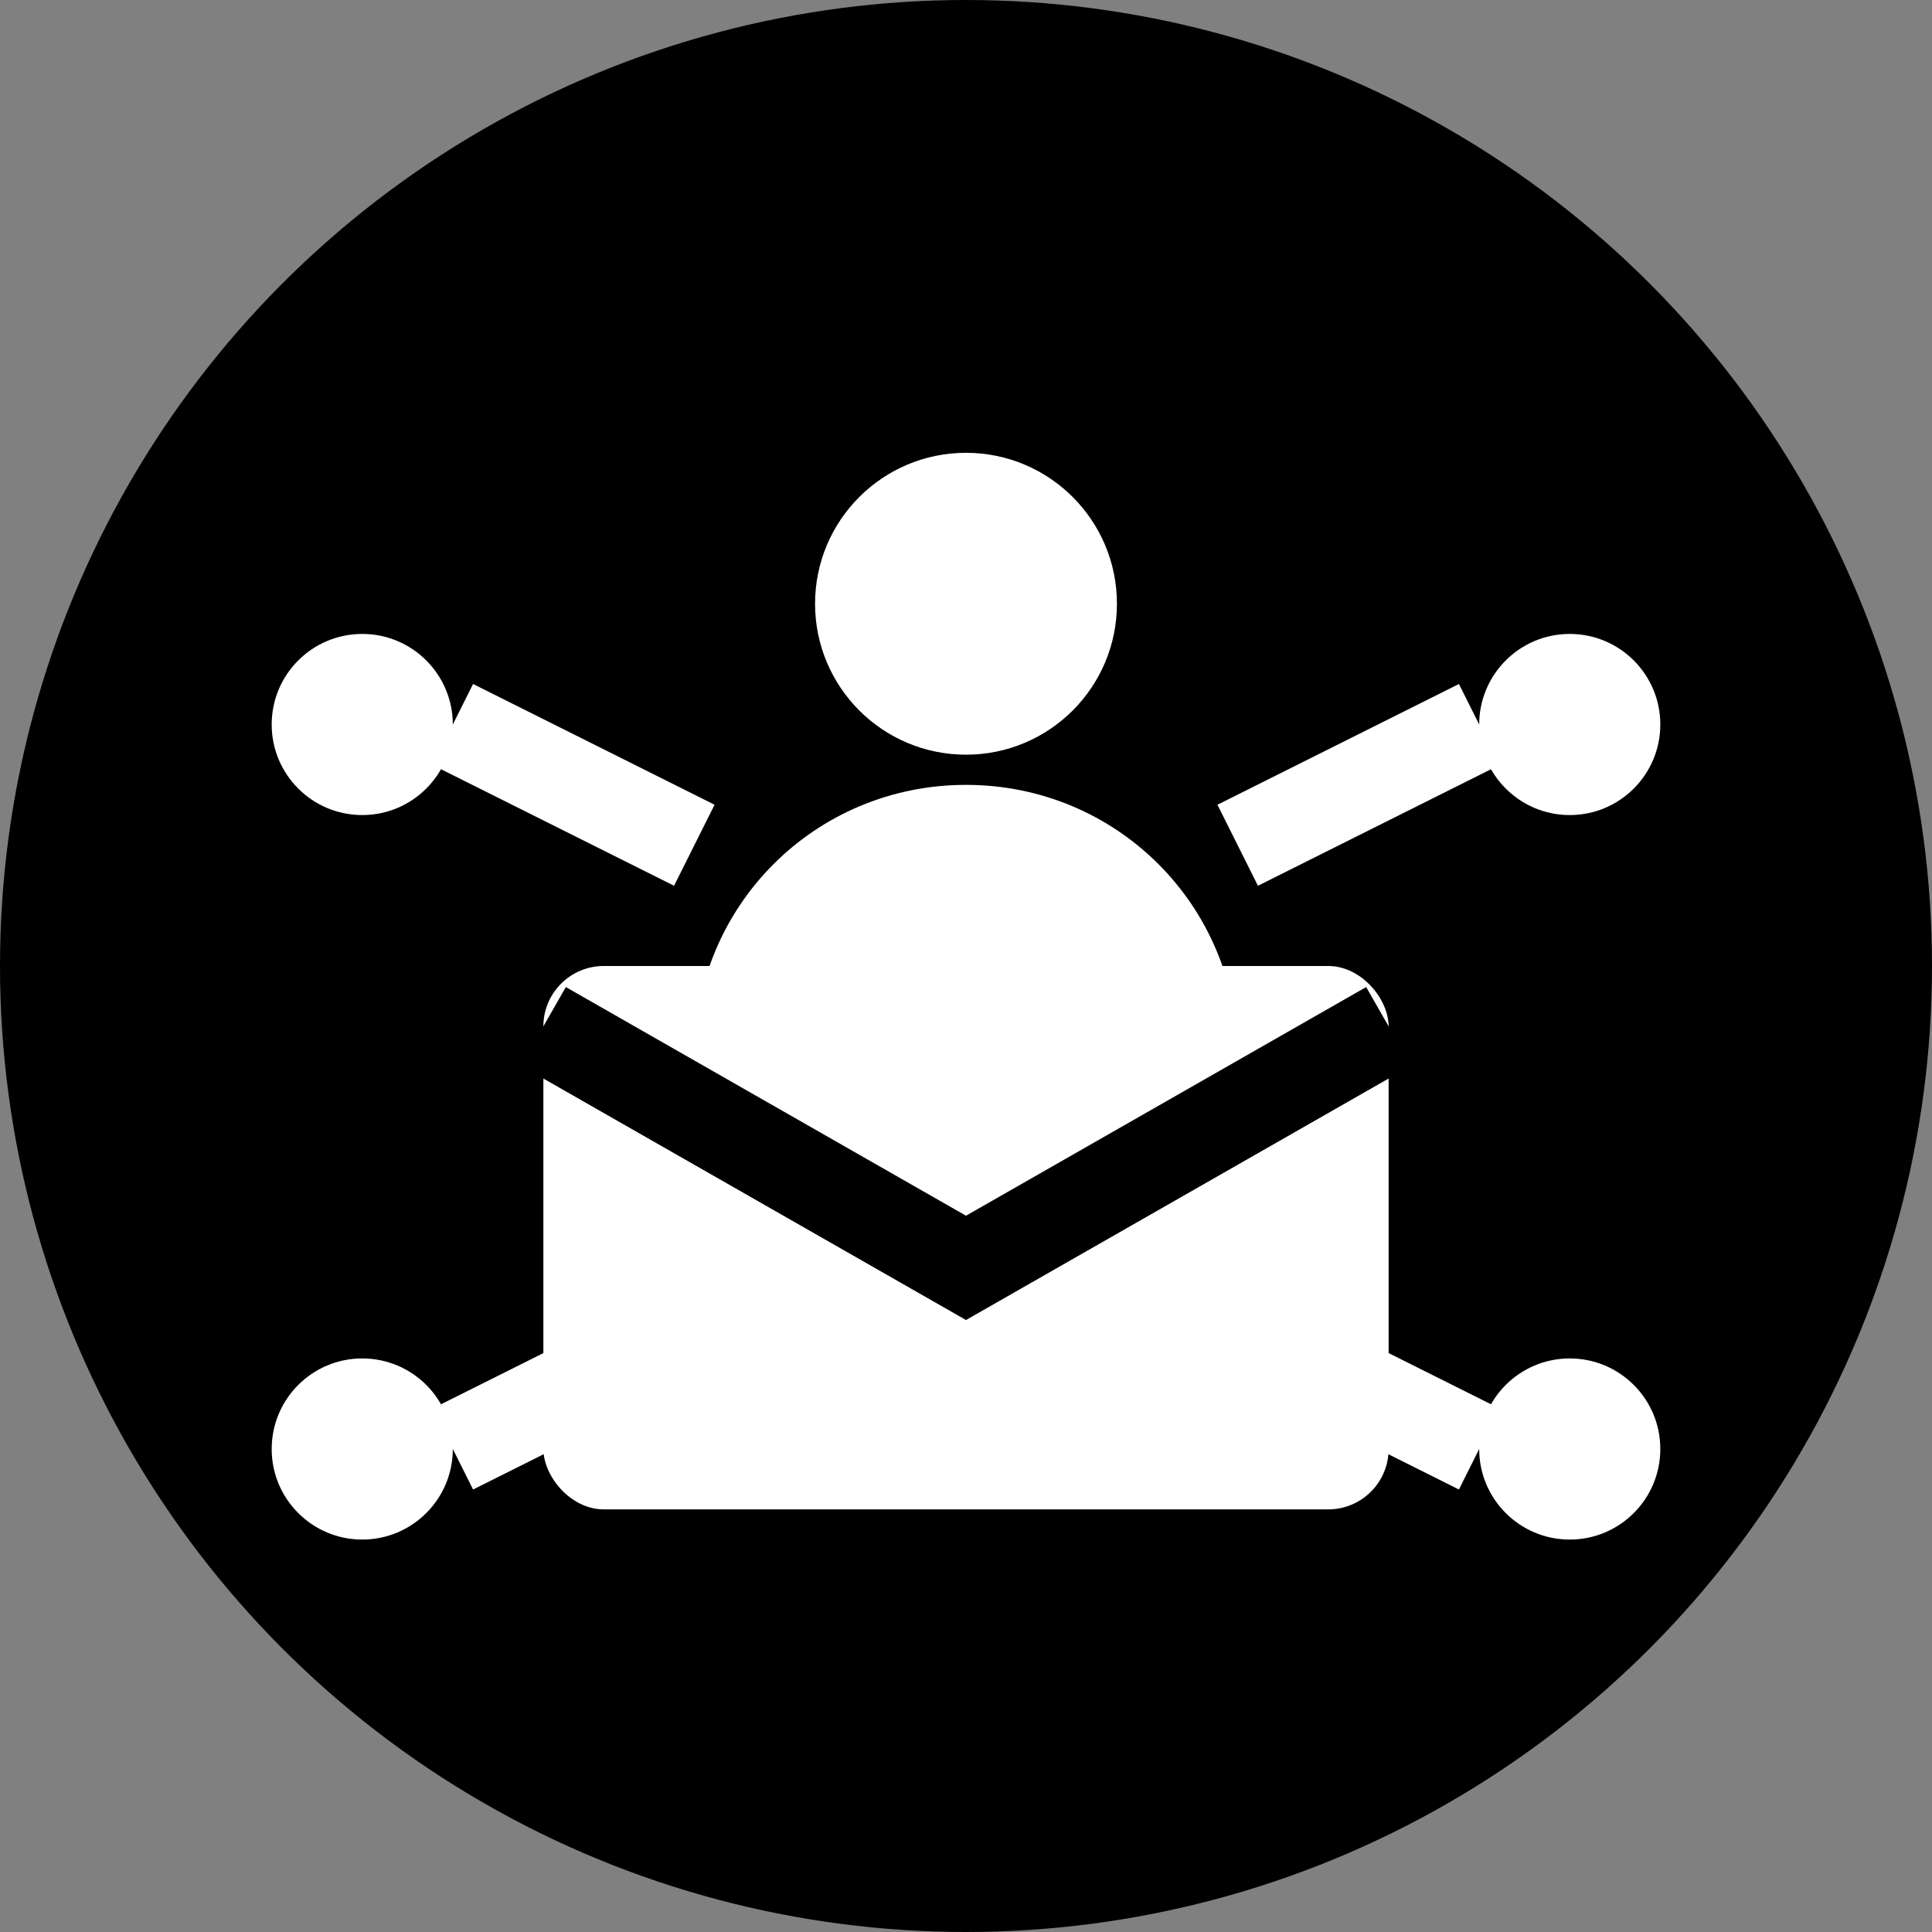
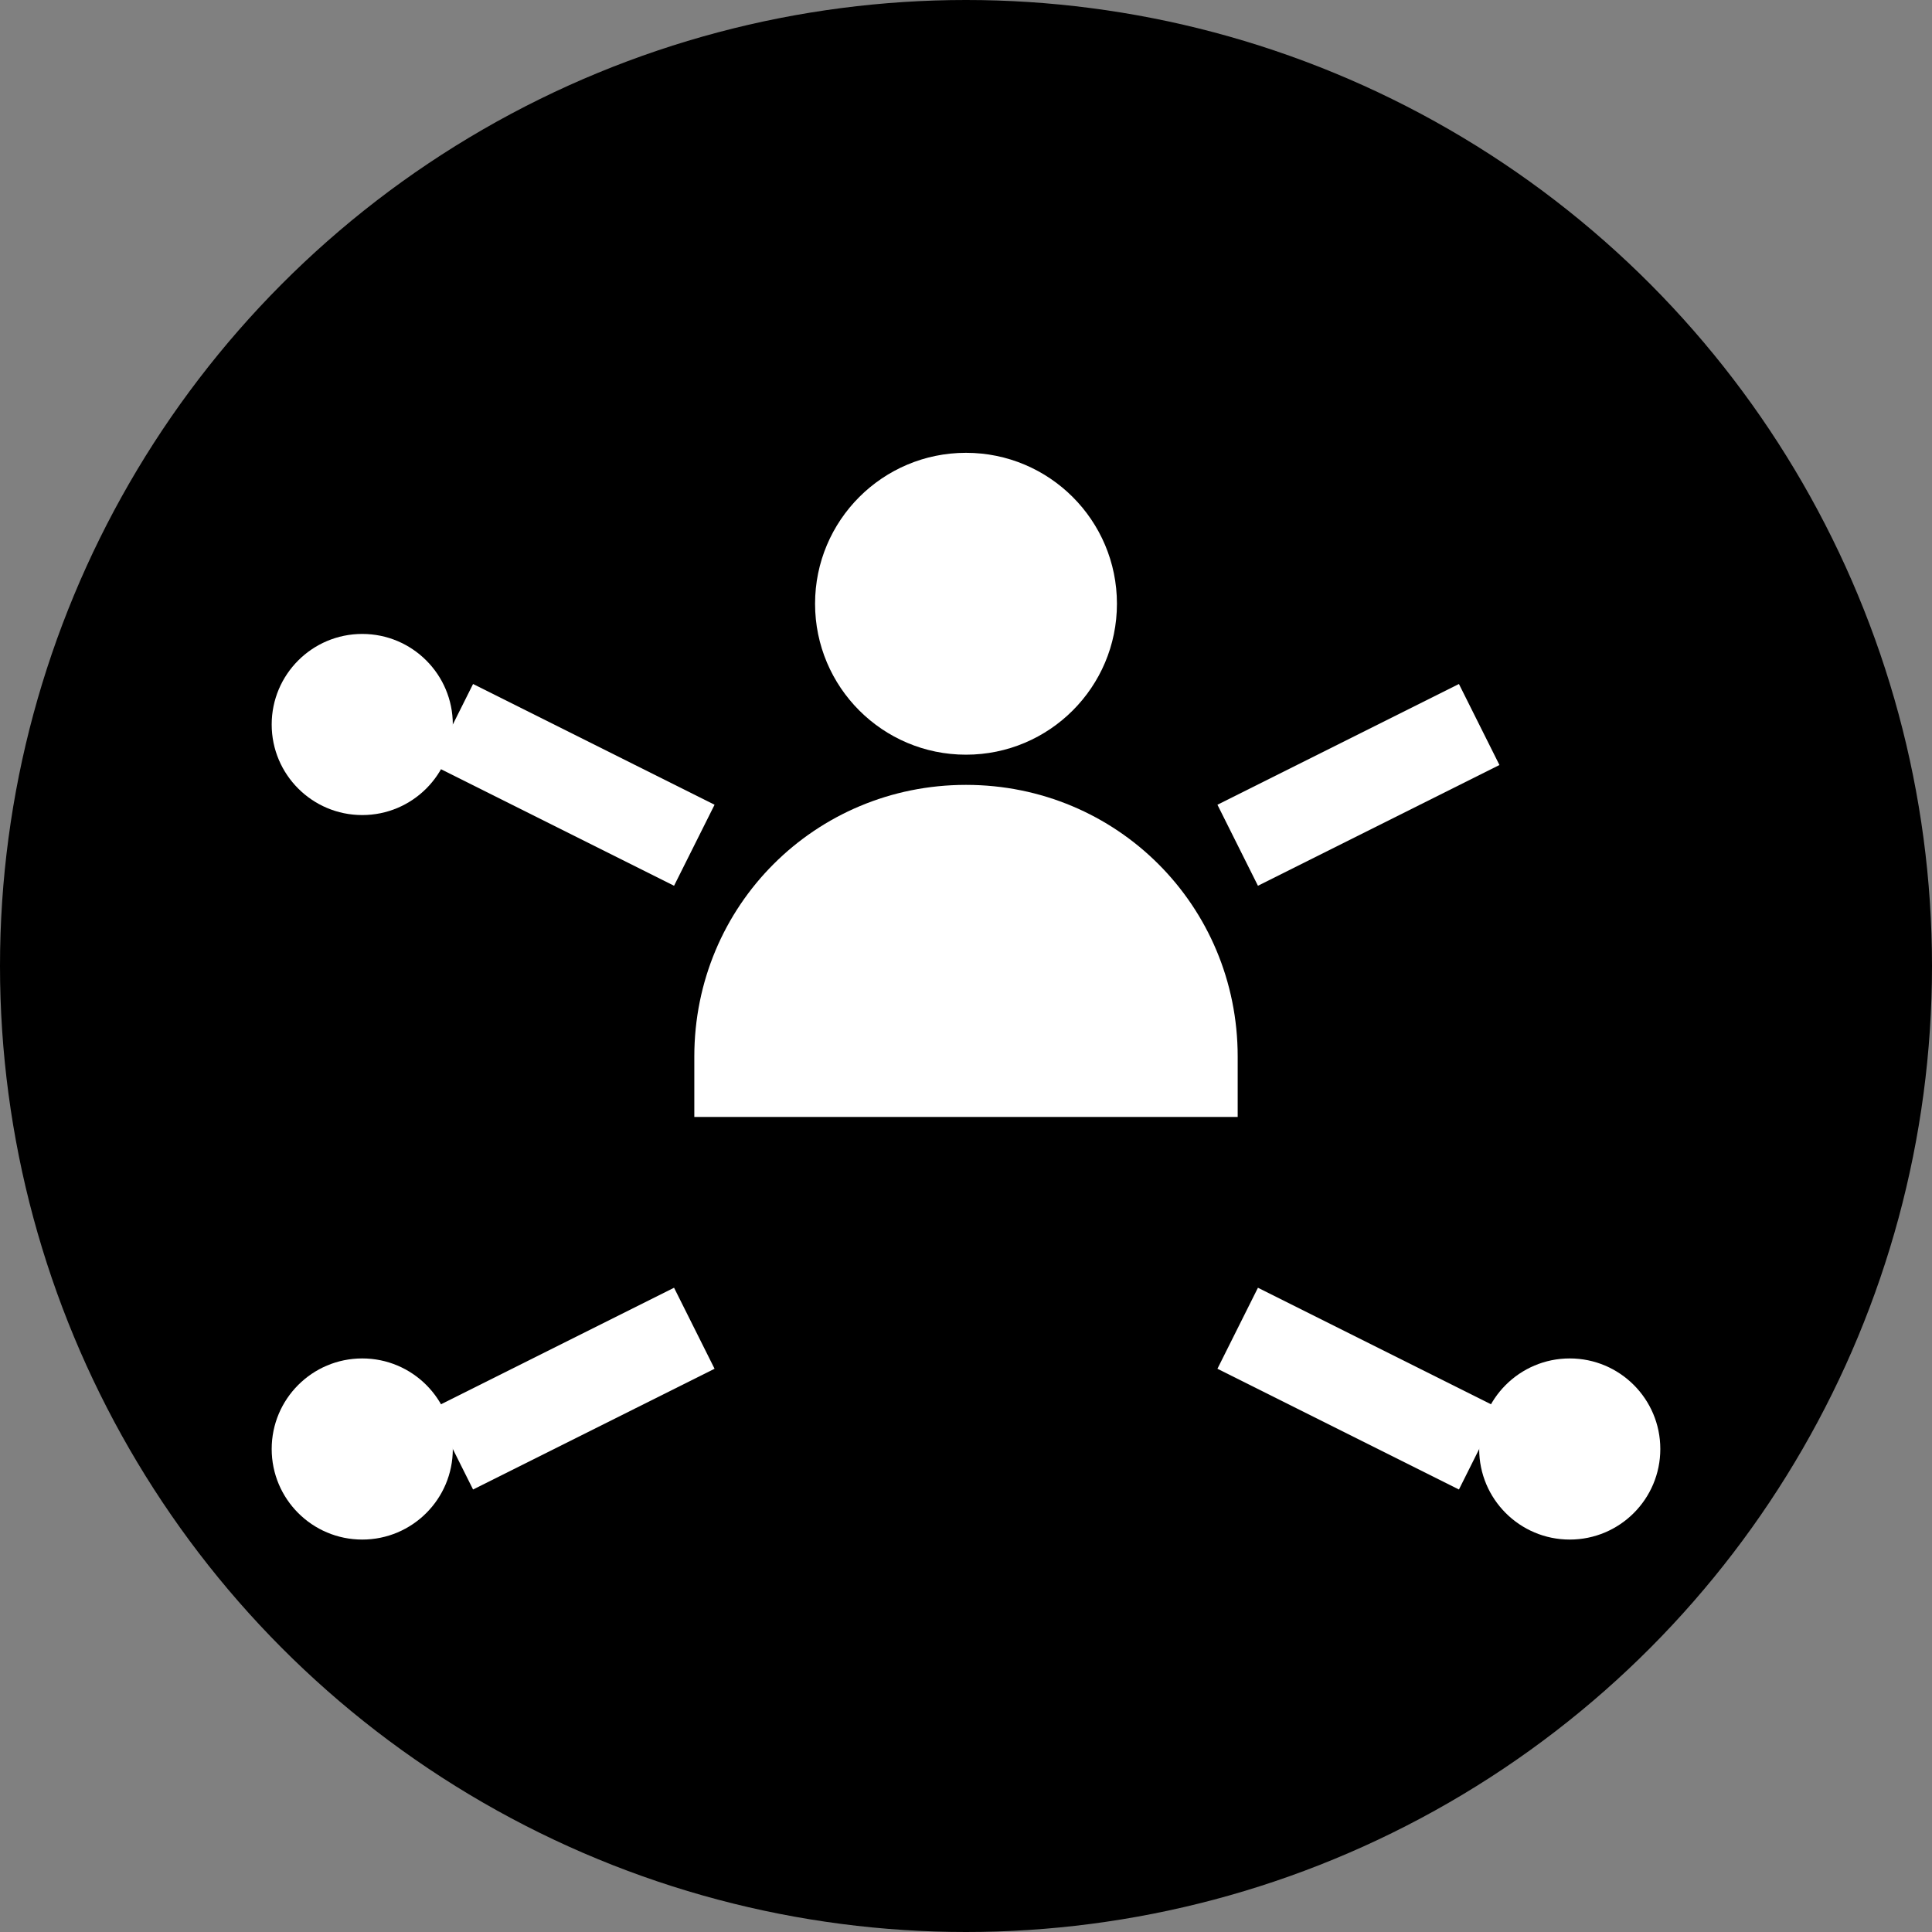
<svg xmlns="http://www.w3.org/2000/svg" width="32" height="32" viewBox="0 0 32 32" fill="none">
  <rect x="0" y="0" width="32" height="32" fill="#808080" stroke="none" />
  <circle cx="16" cy="16" r="16" fill="hsl(230 100% 50%)" />
  <circle cx="16" cy="10" r="2.5" fill="white" />
  <path d="M11.5 17.5c0-2.5 2-4.5 4.5-4.5s4.5 2 4.5 4.5v1h-9v-1z" fill="white" />
-   <rect x="9" y="16" width="14" height="9" rx="1" fill="white" />
-   <path d="M9 17l7 4 7-4" stroke="hsl(230 100% 50%)" stroke-width="1.5" fill="none" />
  <circle cx="6" cy="12" r="1.5" fill="white" />
-   <circle cx="26" cy="12" r="1.5" fill="white" />
  <circle cx="6" cy="24" r="1.5" fill="white" />
  <circle cx="26" cy="24" r="1.5" fill="white" />
  <line x1="7.5" y1="12" x2="11.5" y2="14" stroke="white" stroke-width="1.5" />
  <line x1="24.5" y1="12" x2="20.5" y2="14" stroke="white" stroke-width="1.5" />
  <line x1="7.5" y1="24" x2="11.5" y2="22" stroke="white" stroke-width="1.5" />
  <line x1="24.5" y1="24" x2="20.5" y2="22" stroke="white" stroke-width="1.5" />
</svg>